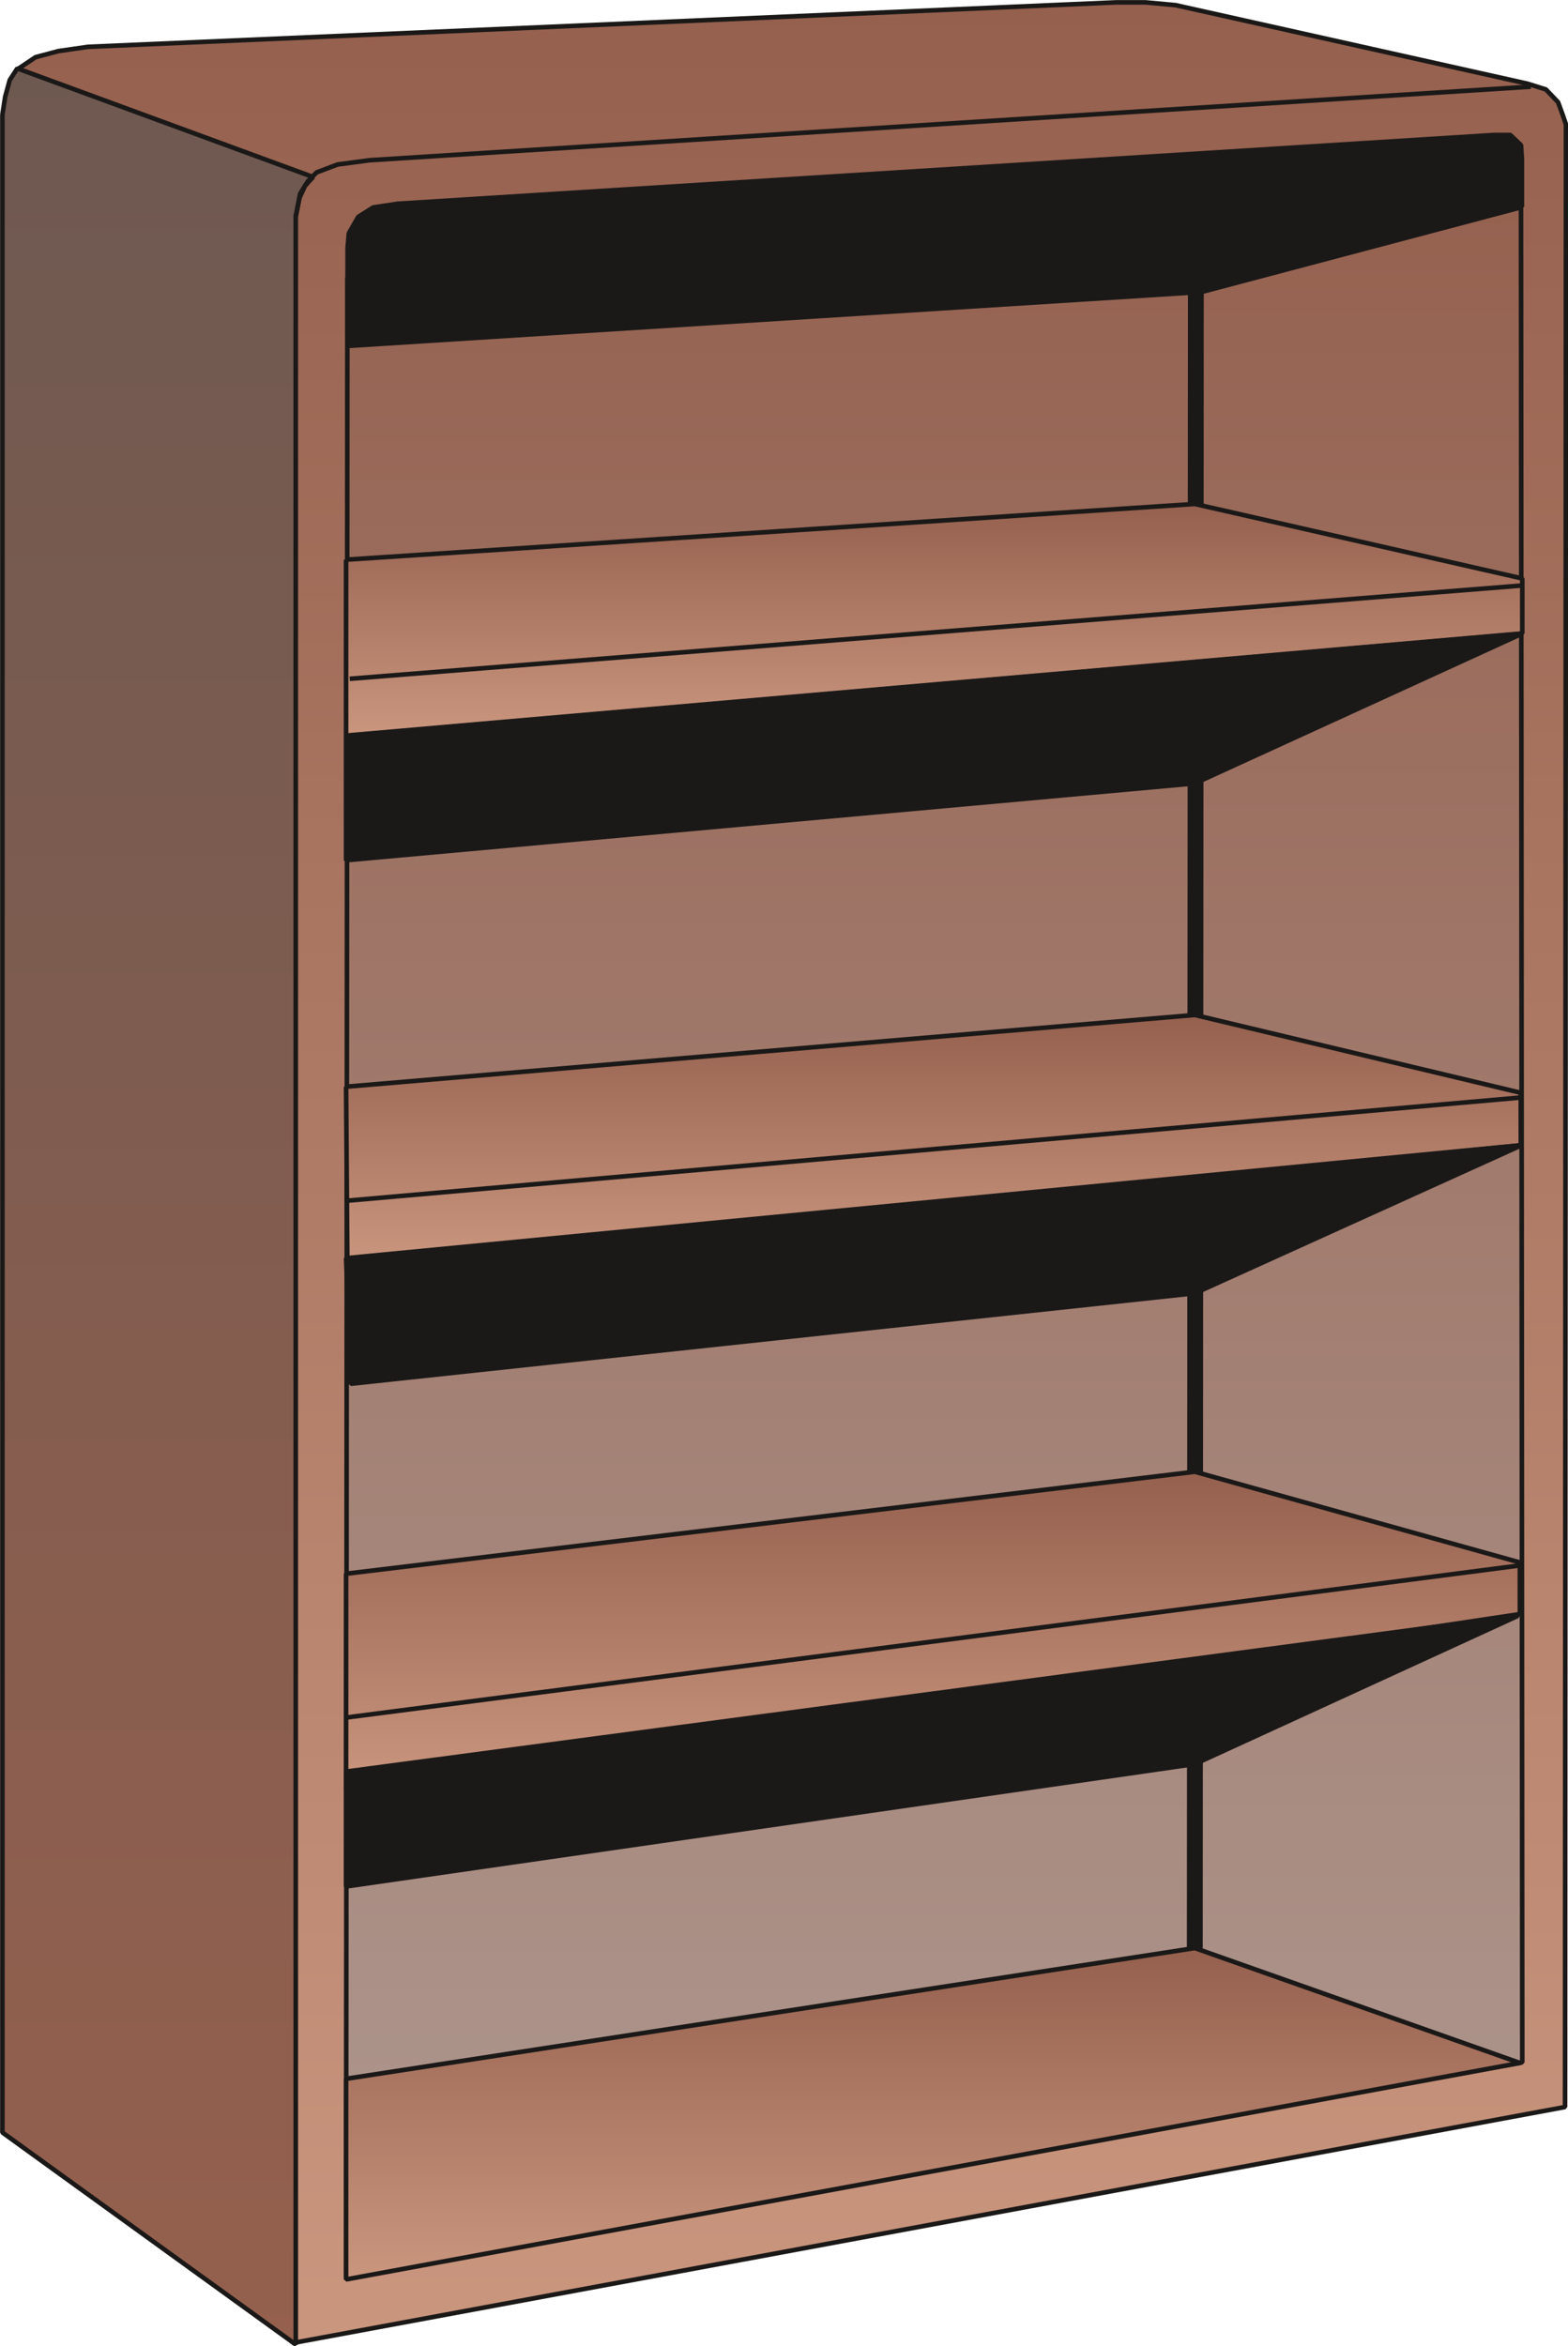
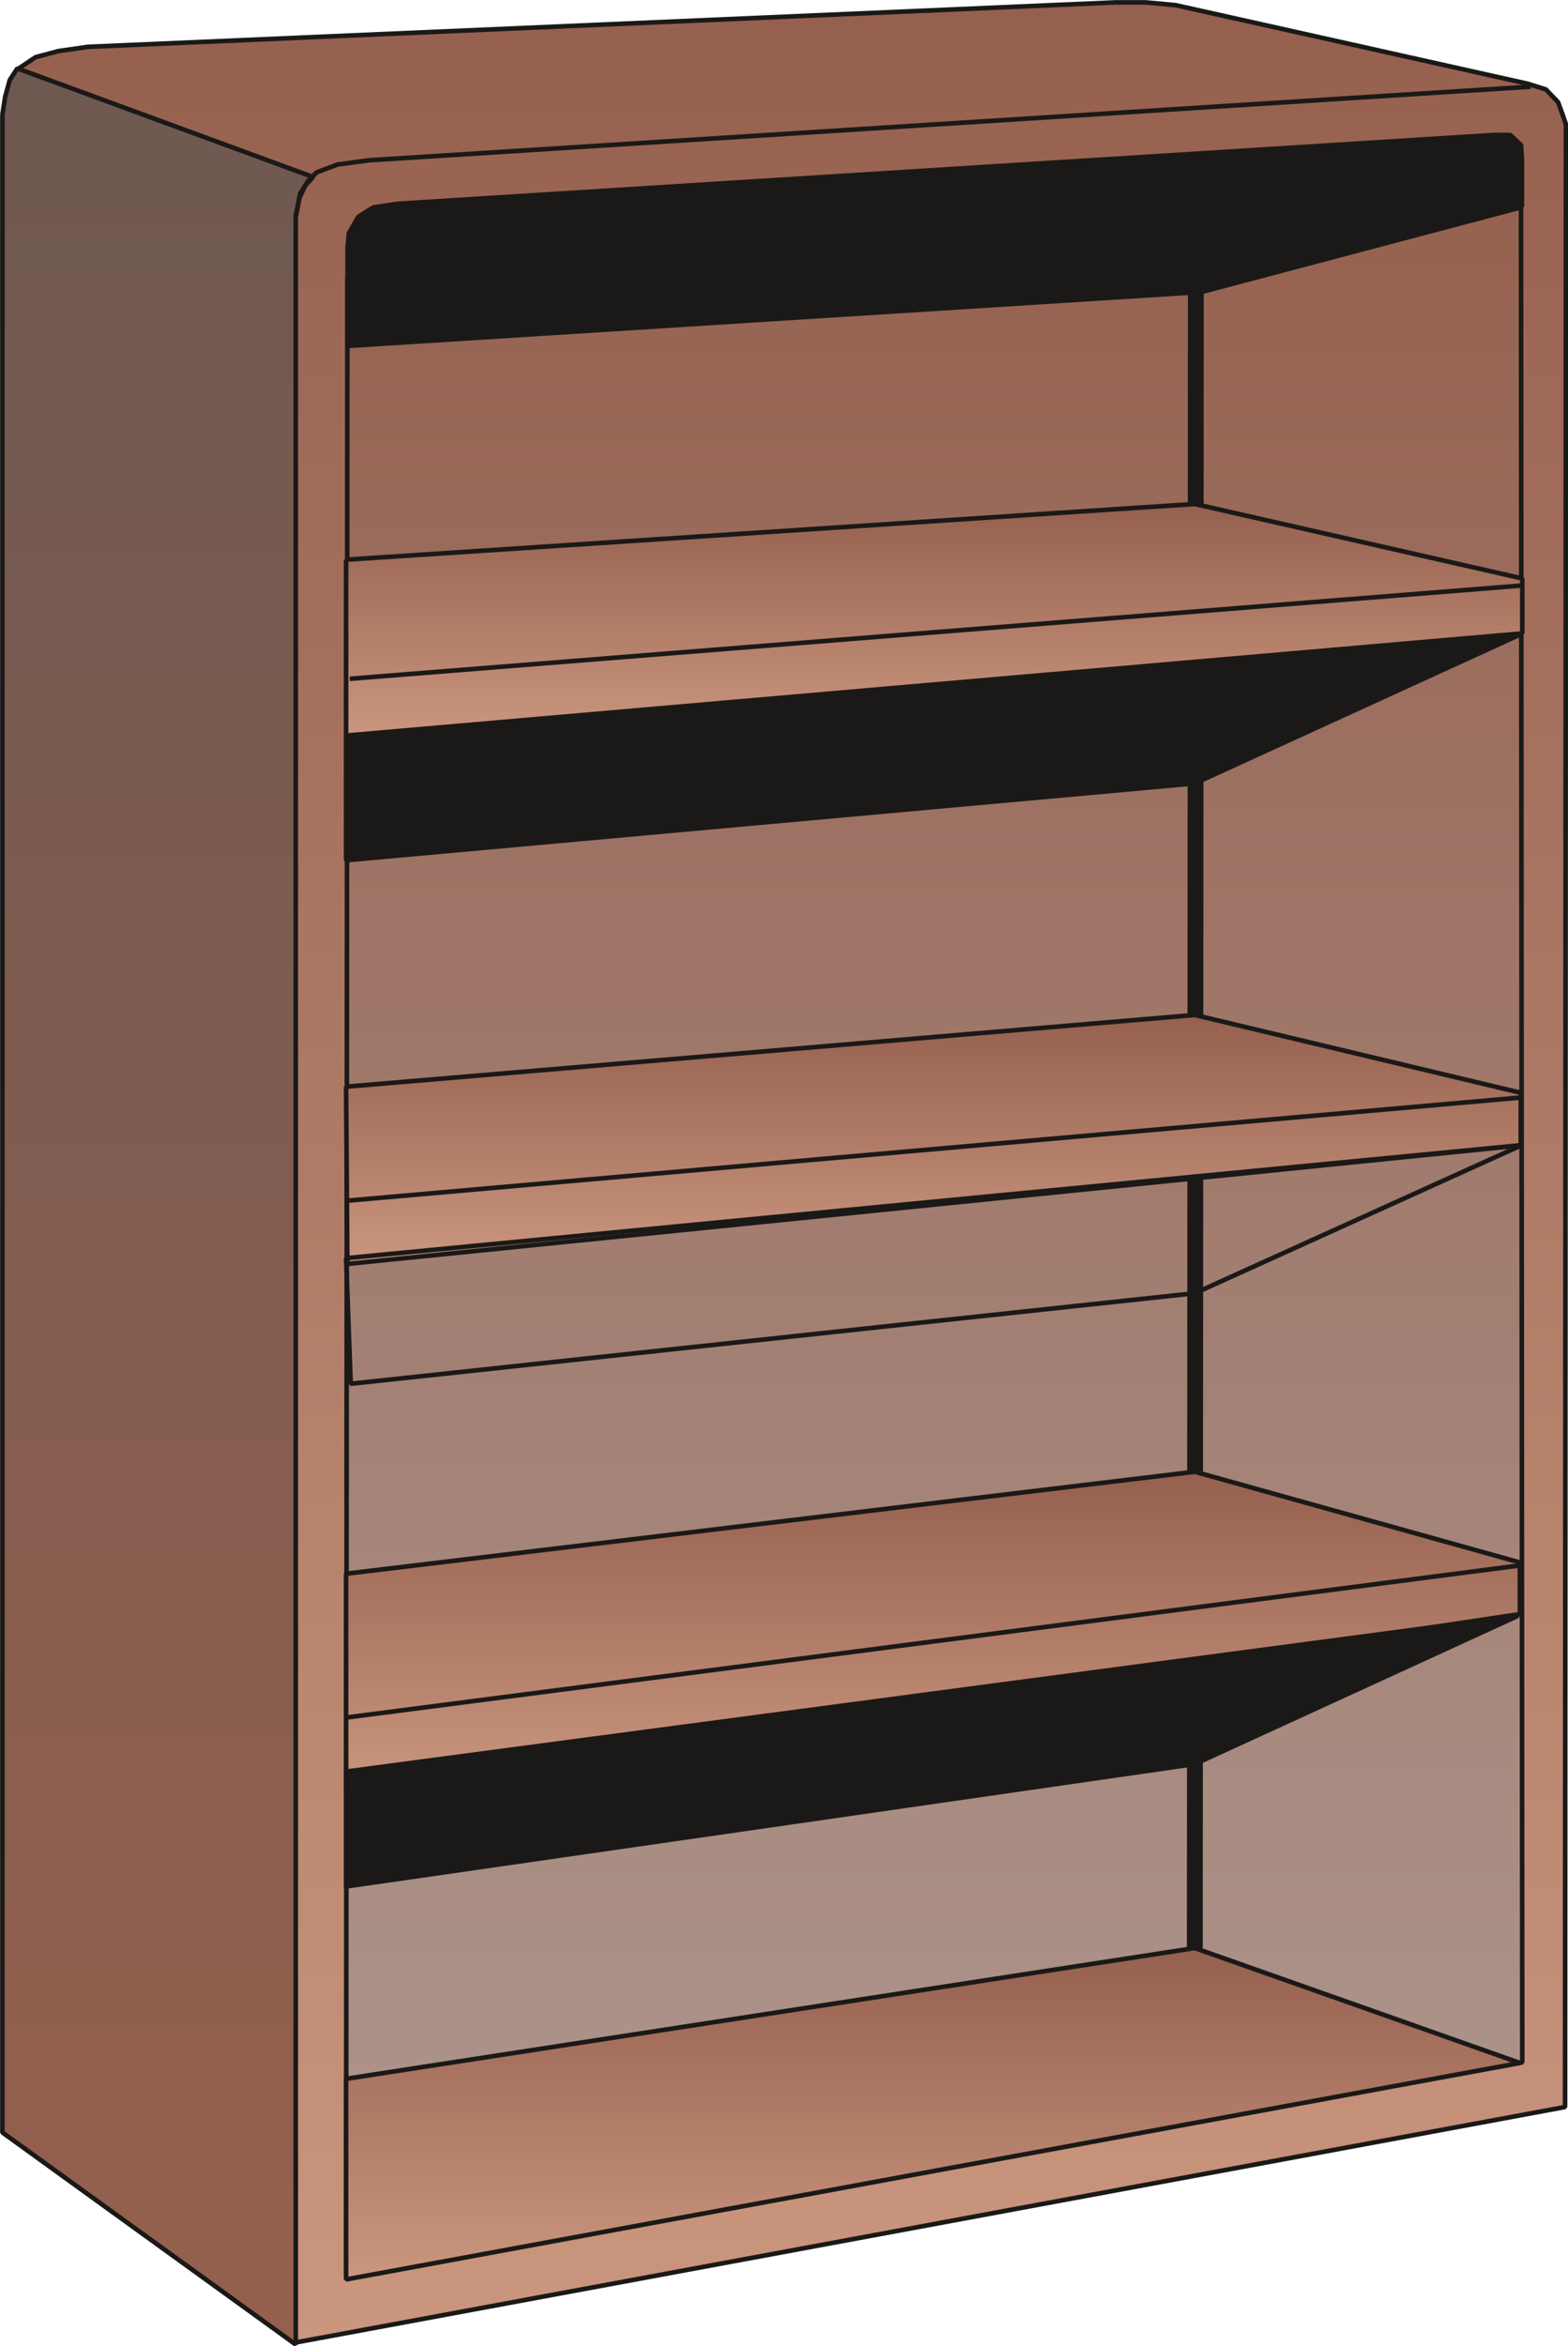
<svg xmlns="http://www.w3.org/2000/svg" version="1.2" width="85.04mm" height="480.869" viewBox="0 0 8504 12723" preserveAspectRatio="xMidYMid" fill-rule="evenodd" stroke-width="28.222" stroke-linejoin="round" xml:space="preserve">
  <defs class="ClipPathGroup">
    <clipPath id="a" clipPathUnits="userSpaceOnUse">
      <path d="M0 0h8504v12723H0z" />
    </clipPath>
  </defs>
  <g class="SlideGroup">
    <g class="Slide" clip-path="url(#a)">
      <g class="Page">
        <g class="com.sun.star.drawing.PolyPolygonShape">
-           <path class="BoundingBox" fill="none" d="M89 0h8418v12720H89z" />
          <defs>
            <linearGradient id="b" x1="4297" y1="12705" x2="4297" y2="12" gradientUnits="userSpaceOnUse">
              <stop offset="0" style="stop-color:#ca967e" />
              <stop offset="1" style="stop-color:#95604e" />
            </linearGradient>
          </defs>
          <path style="fill:url(#b)" d="m8493 675-18-53-25-68-66-69-99-31L6376 28l-162-15h-163L477 254l-160 23-124 33-91 61 1485 12335 6901-1280 5-10751Z" />
          <path fill="none" stroke="#1B1918" stroke-width="25" stroke-linejoin="bevel" d="m8493 675-18-53-25-68-66-69-99-31L6376 28l-162-15h-163L477 254l-160 23-124 33-91 61 1485 12335 6901-1280 5-10751Z" />
        </g>
        <g class="com.sun.star.drawing.PolyPolygonShape">
          <path class="BoundingBox" fill="none" d="M0 358h1712v12370H0z" />
          <defs>
            <linearGradient id="c" x1="855" y1="12713" x2="855" y2="370" gradientUnits="userSpaceOnUse">
              <stop offset="0" style="stop-color:#95604e" />
              <stop offset="1" style="stop-color:#6e5951" />
            </linearGradient>
          </defs>
          <path style="fill:url(#c)" d="m13 622 15-97 25-91 41-63 1604 589-44 48-30 66-20 102v11538L13 11564V622Z" />
          <path fill="none" stroke="#1B1918" stroke-width="25" stroke-linejoin="bevel" d="m13 622 15-97 25-91 41-63 1604 589-44 48-30 66-20 102v11538L13 11564V622Z" />
        </g>
        <g fill="none" class="com.sun.star.drawing.PolyLineShape">
          <path class="BoundingBox" d="M1590 457h6726v734H1590z" />
          <path stroke="#1B1918" stroke-width="25" stroke-linejoin="bevel" d="m1603 1177 25-127 41-66 48-49 114-43 173-23 6298-399" />
        </g>
        <g class="com.sun.star.drawing.PolyPolygonShape">
          <path class="BoundingBox" fill="none" d="M1864 759h6406v11600H1864z" />
          <defs>
            <linearGradient id="d" x1="5066" y1="12344" x2="5066" y2="771" gradientUnits="userSpaceOnUse">
              <stop offset="0" style="stop-color:#ae9890" />
              <stop offset="1" style="stop-color:#95604e" />
            </linearGradient>
          </defs>
          <path style="fill:url(#d)" d="m1877 12345 7-10837 272-368 5653-368 440 170 7 10242-6379 1161Z" />
          <path fill="none" stroke="#1B1918" stroke-width="25" stroke-linejoin="bevel" d="m1877 12345 7-10837 272-368 5653-368 440 170 7 10242-6379 1161Z" />
        </g>
        <g fill="none" class="com.sun.star.drawing.LineShape">
          <path class="BoundingBox" d="M6437 945h93v9664h-93z" />
          <path stroke="#1B1918" stroke-width="86" stroke-linejoin="bevel" d="m6486 988-6 9577" />
        </g>
        <g class="com.sun.star.drawing.PolyPolygonShape">
          <path class="BoundingBox" fill="none" d="M1864 2720h6406v1283H1864z" />
          <defs>
            <linearGradient id="e" x1="5066" y1="3989" x2="5066" y2="2733" gradientUnits="userSpaceOnUse">
              <stop offset="0" style="stop-color:#ca967e" />
              <stop offset="1" style="stop-color:#95604e" />
            </linearGradient>
          </defs>
          <path style="fill:url(#e)" d="m1877 3035 4603-302 1776 404v298l-6379 554v-954Z" />
          <path fill="none" stroke="#1B1918" stroke-width="25" stroke-linejoin="bevel" d="m1877 3035 4603-302 1776 404v298l-6379 554v-954Z" />
        </g>
        <g fill="none" class="com.sun.star.drawing.LineShape">
          <path class="BoundingBox" d="M1884 3162h6386v533H1884z" />
          <path stroke="#1B1918" stroke-width="25" stroke-linejoin="bevel" d="m8256 3175-6359 506" />
        </g>
        <g class="com.sun.star.drawing.PolyPolygonShape">
-           <path class="BoundingBox" fill="none" d="M1864 3424h6403v1255H1864z" />
          <defs>
            <linearGradient id="f" x1="5065" y1="4665" x2="5065" y2="3437" gradientUnits="userSpaceOnUse">
              <stop offset="0" style="stop-color:#1b1918" />
              <stop offset="1" style="stop-color:#1b1918" />
            </linearGradient>
          </defs>
          <path style="fill:url(#f)" d="m8253 3437-1773 811-4603 417v-674l6376-554Z" />
          <path fill="none" stroke="#1B1918" stroke-width="25" stroke-linejoin="bevel" d="m8253 3437-1773 811-4603 417v-674l6376-554Z" />
        </g>
        <g class="com.sun.star.drawing.PolyPolygonShape">
          <path class="BoundingBox" fill="none" d="M1872 719h6396v1171H1872z" />
          <defs>
            <linearGradient id="g" x1="5069" y1="1876" x2="5069" y2="732" gradientUnits="userSpaceOnUse">
              <stop offset="0" style="stop-color:#1b1918" />
              <stop offset="1" style="stop-color:#1b1918" />
            </linearGradient>
          </defs>
          <path style="fill:url(#g)" d="m8254 1123-1736 460-4633 293v-531l7-80 51-89 81-51 132-20 5948-373h87l58 55 5 74v262Z" />
          <path fill="none" stroke="#1B1918" stroke-width="25" stroke-linejoin="bevel" d="m8254 1123-1736 460-4633 293v-531l7-80 51-89 81-51 132-20 5948-373h87l58 55 5 74v262Z" />
        </g>
        <g class="com.sun.star.drawing.PolyPolygonShape">
          <path class="BoundingBox" fill="none" d="M1864 7968h6393v1755H1864z" />
          <defs>
            <linearGradient id="h" x1="5060" y1="9709" x2="5060" y2="7981" gradientUnits="userSpaceOnUse">
              <stop offset="0" style="stop-color:#ca967e" />
              <stop offset="1" style="stop-color:#95604e" />
            </linearGradient>
          </defs>
          <path style="fill:url(#h)" d="m1877 8534 4603-553 1763 492v280l-6366 956V8534Z" />
          <path fill="none" stroke="#1B1918" stroke-width="25" stroke-linejoin="bevel" d="m1877 8534 4603-553 1763 492v280l-6366 956V8534Z" />
        </g>
        <g fill="none" class="com.sun.star.drawing.LineShape">
          <path class="BoundingBox" d="M1872 8476h6386v851H1872z" />
          <path stroke="#1B1918" stroke-width="25" stroke-linejoin="bevel" d="m8244 8489-6359 824" />
        </g>
        <g class="com.sun.star.drawing.PolyPolygonShape">
          <path class="BoundingBox" fill="none" d="M1864 8750h6381v1494H1864z" />
          <defs>
            <linearGradient id="i" x1="5054" y1="10229" x2="5054" y2="8762" gradientUnits="userSpaceOnUse">
              <stop offset="0" style="stop-color:#1b1918" />
              <stop offset="1" style="stop-color:#1b1918" />
            </linearGradient>
          </defs>
          <path style="fill:url(#i)" d="m8231 8763-1751 803-4603 664v-623l6354-844Z" />
          <path fill="none" stroke="#1B1918" stroke-width="25" stroke-linejoin="bevel" d="m8231 8763-1751 803-4603 664v-623l6354-844Z" />
        </g>
        <g class="com.sun.star.drawing.PolyPolygonShape">
          <path class="BoundingBox" fill="none" d="M1864 5491h6398v1377H1864z" />
          <defs>
            <linearGradient id="j" x1="5062" y1="6854" x2="5062" y2="5504" gradientUnits="userSpaceOnUse">
              <stop offset="0" style="stop-color:#ca967e" />
              <stop offset="1" style="stop-color:#95604e" />
            </linearGradient>
          </defs>
          <path style="fill:url(#j)" d="m1877 5893 4603-389 1768 422v285l-6364 643-7-961Z" />
          <path fill="none" stroke="#1B1918" stroke-width="25" stroke-linejoin="bevel" d="m1877 5893 4603-389 1768 422v285l-6364 643-7-961Z" />
        </g>
        <g fill="none" class="com.sun.star.drawing.LineShape">
          <path class="BoundingBox" d="M1872 5938h6398v587H1872z" />
          <path stroke="#1B1918" stroke-width="25" stroke-linejoin="bevel" d="m8256 5951-6371 560" />
        </g>
        <g class="com.sun.star.drawing.PolyPolygonShape">
-           <path class="BoundingBox" fill="none" d="M1864 6197h6403v1321H1864z" />
          <defs>
            <linearGradient id="k" x1="5065" y1="7504" x2="5065" y2="6210" gradientUnits="userSpaceOnUse">
              <stop offset="0" style="stop-color:#1b1918" />
              <stop offset="1" style="stop-color:#1b1918" />
            </linearGradient>
          </defs>
-           <path style="fill:url(#k)" d="m8253 6210-1773 803-4578 491-25-681 6376-613Z" />
          <path fill="none" stroke="#1B1918" stroke-width="25" stroke-linejoin="bevel" d="m8253 6210-1773 803-4578 491-25-681 6376-613Z" />
        </g>
        <g class="com.sun.star.drawing.PolyPolygonShape">
-           <path class="BoundingBox" fill="none" d="M1864 10551h6393v1824H1864z" />
          <defs>
            <linearGradient id="l" x1="5060" y1="12360" x2="5060" y2="10563" gradientUnits="userSpaceOnUse">
              <stop offset="0" style="stop-color:#ca967e" />
              <stop offset="1" style="stop-color:#95604e" />
            </linearGradient>
          </defs>
          <path style="fill:url(#l)" d="m1877 11273 4603-709 1763 623-6366 1174v-1088Z" />
          <path fill="none" stroke="#1B1918" stroke-width="25" stroke-linejoin="bevel" d="m1877 11273 4603-709 1763 623-6366 1174v-1088Z" />
        </g>
      </g>
    </g>
  </g>
</svg>